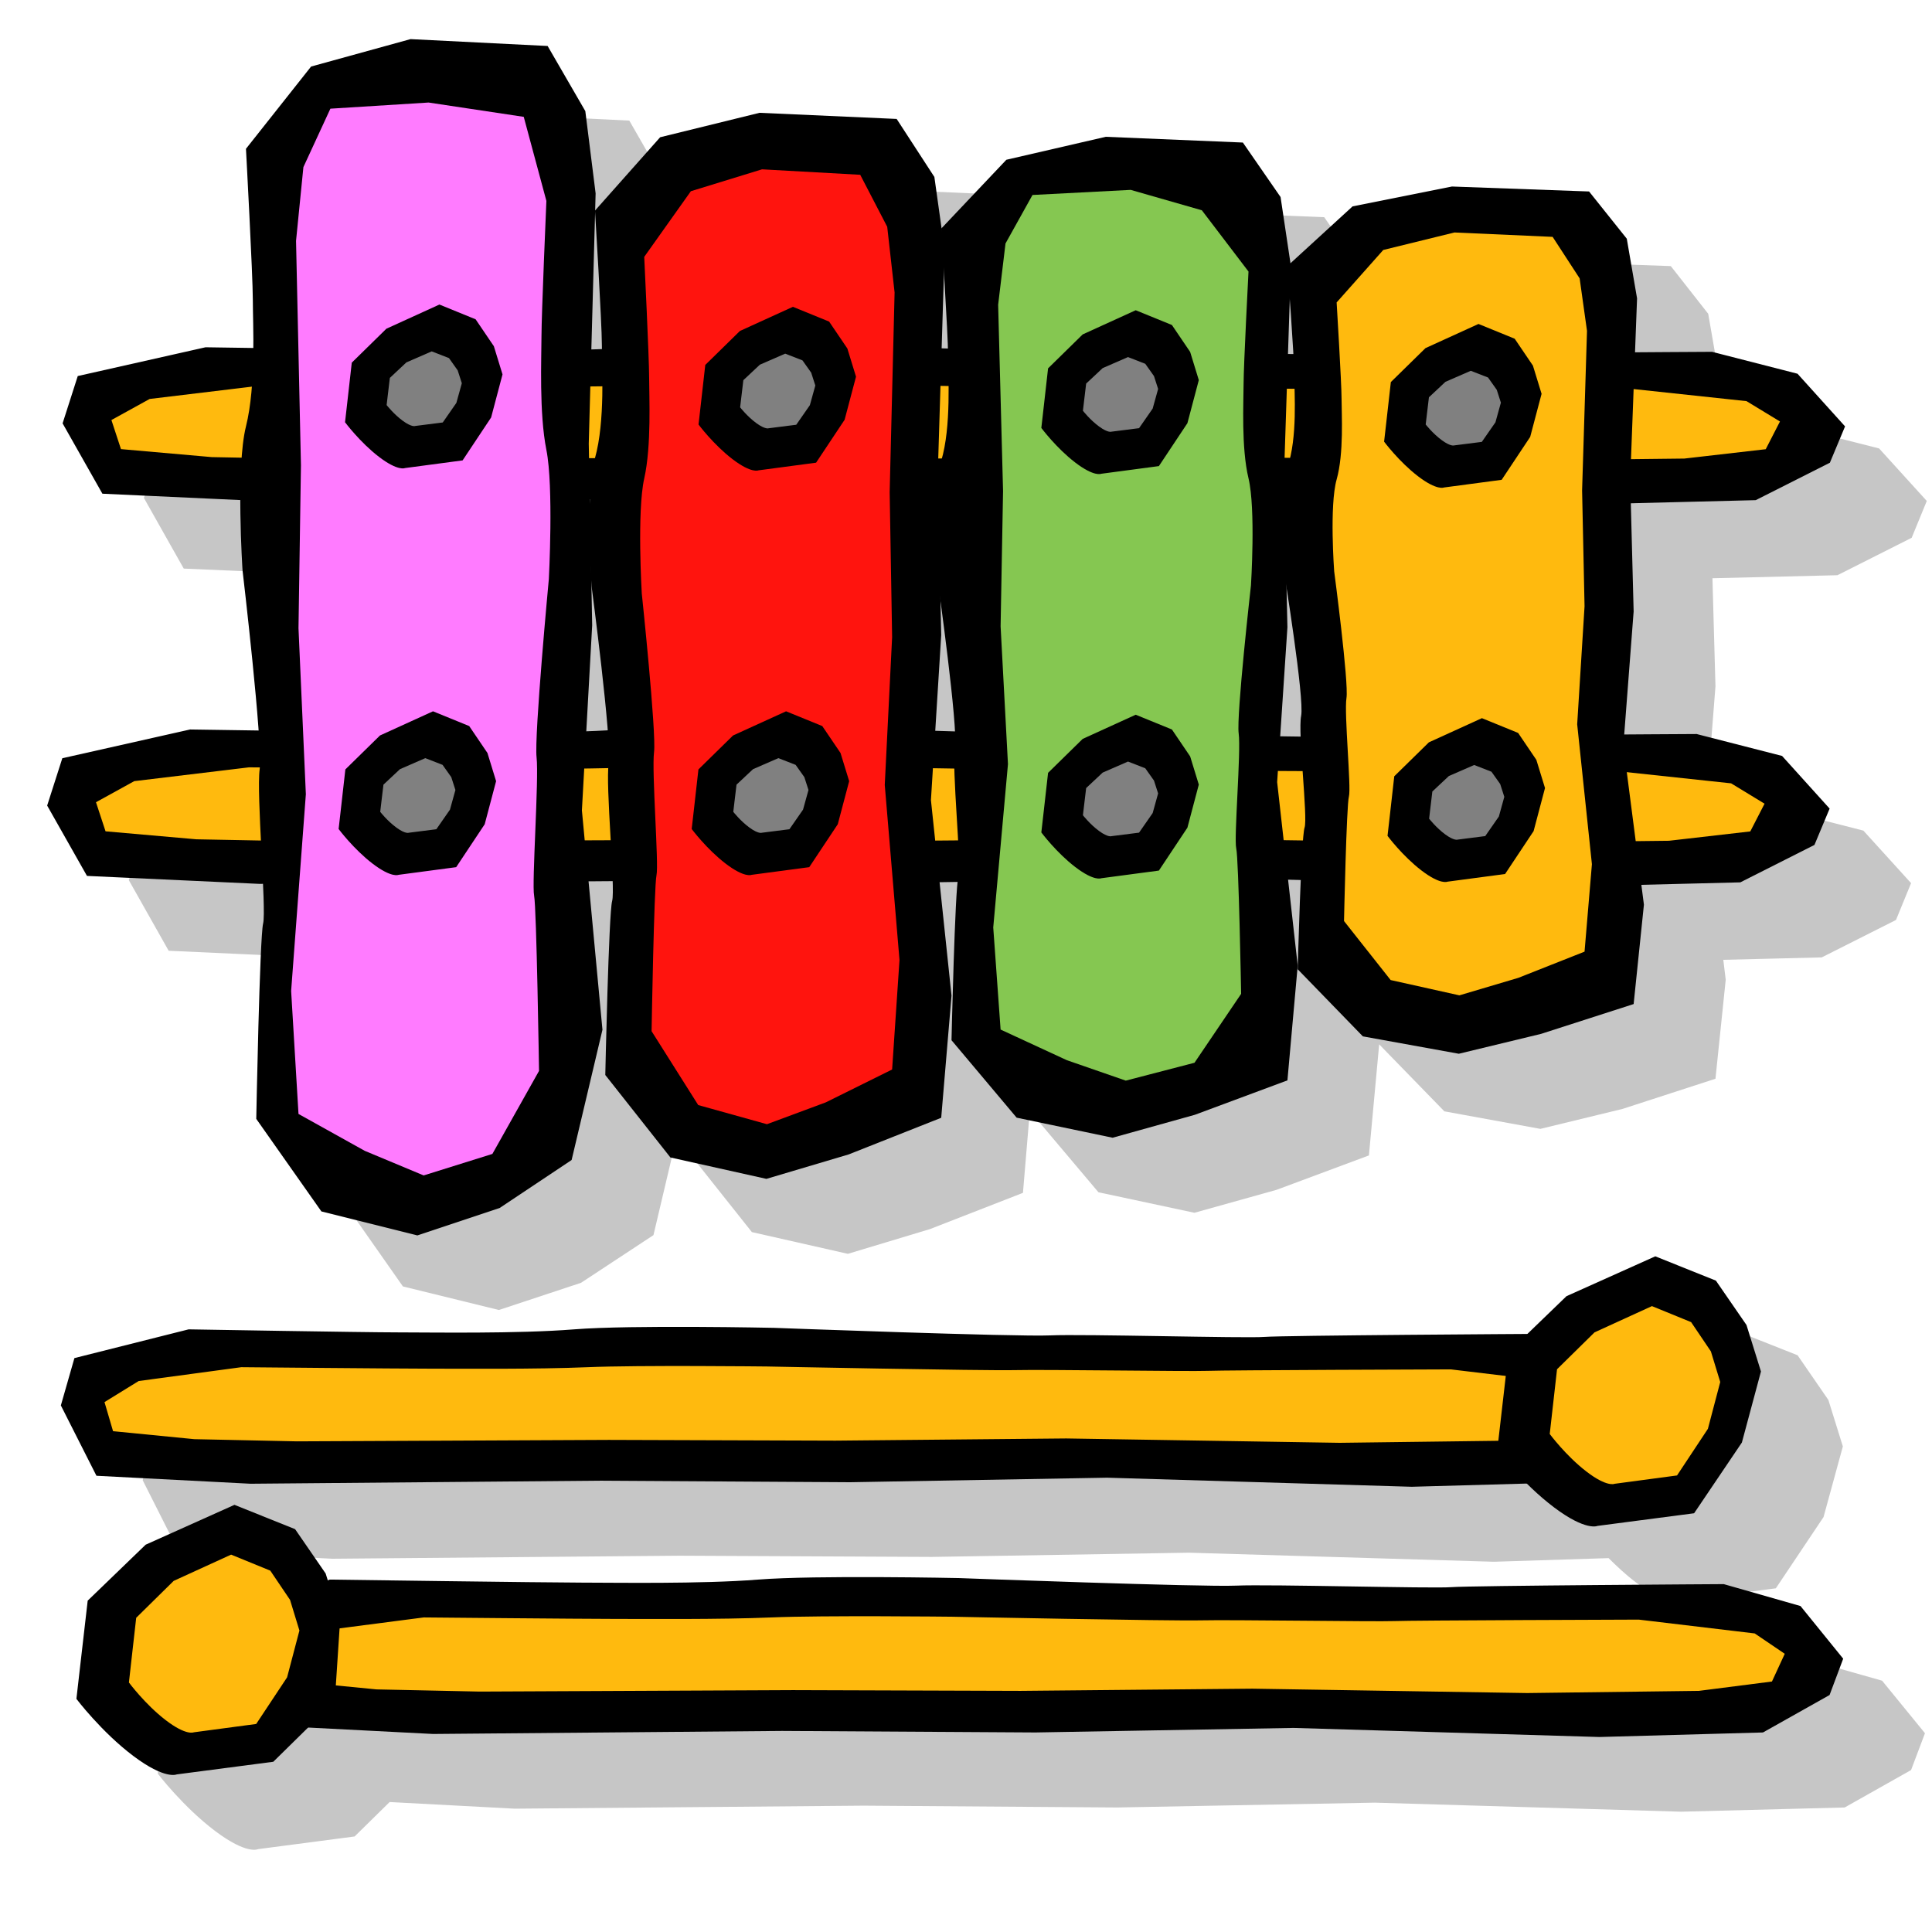
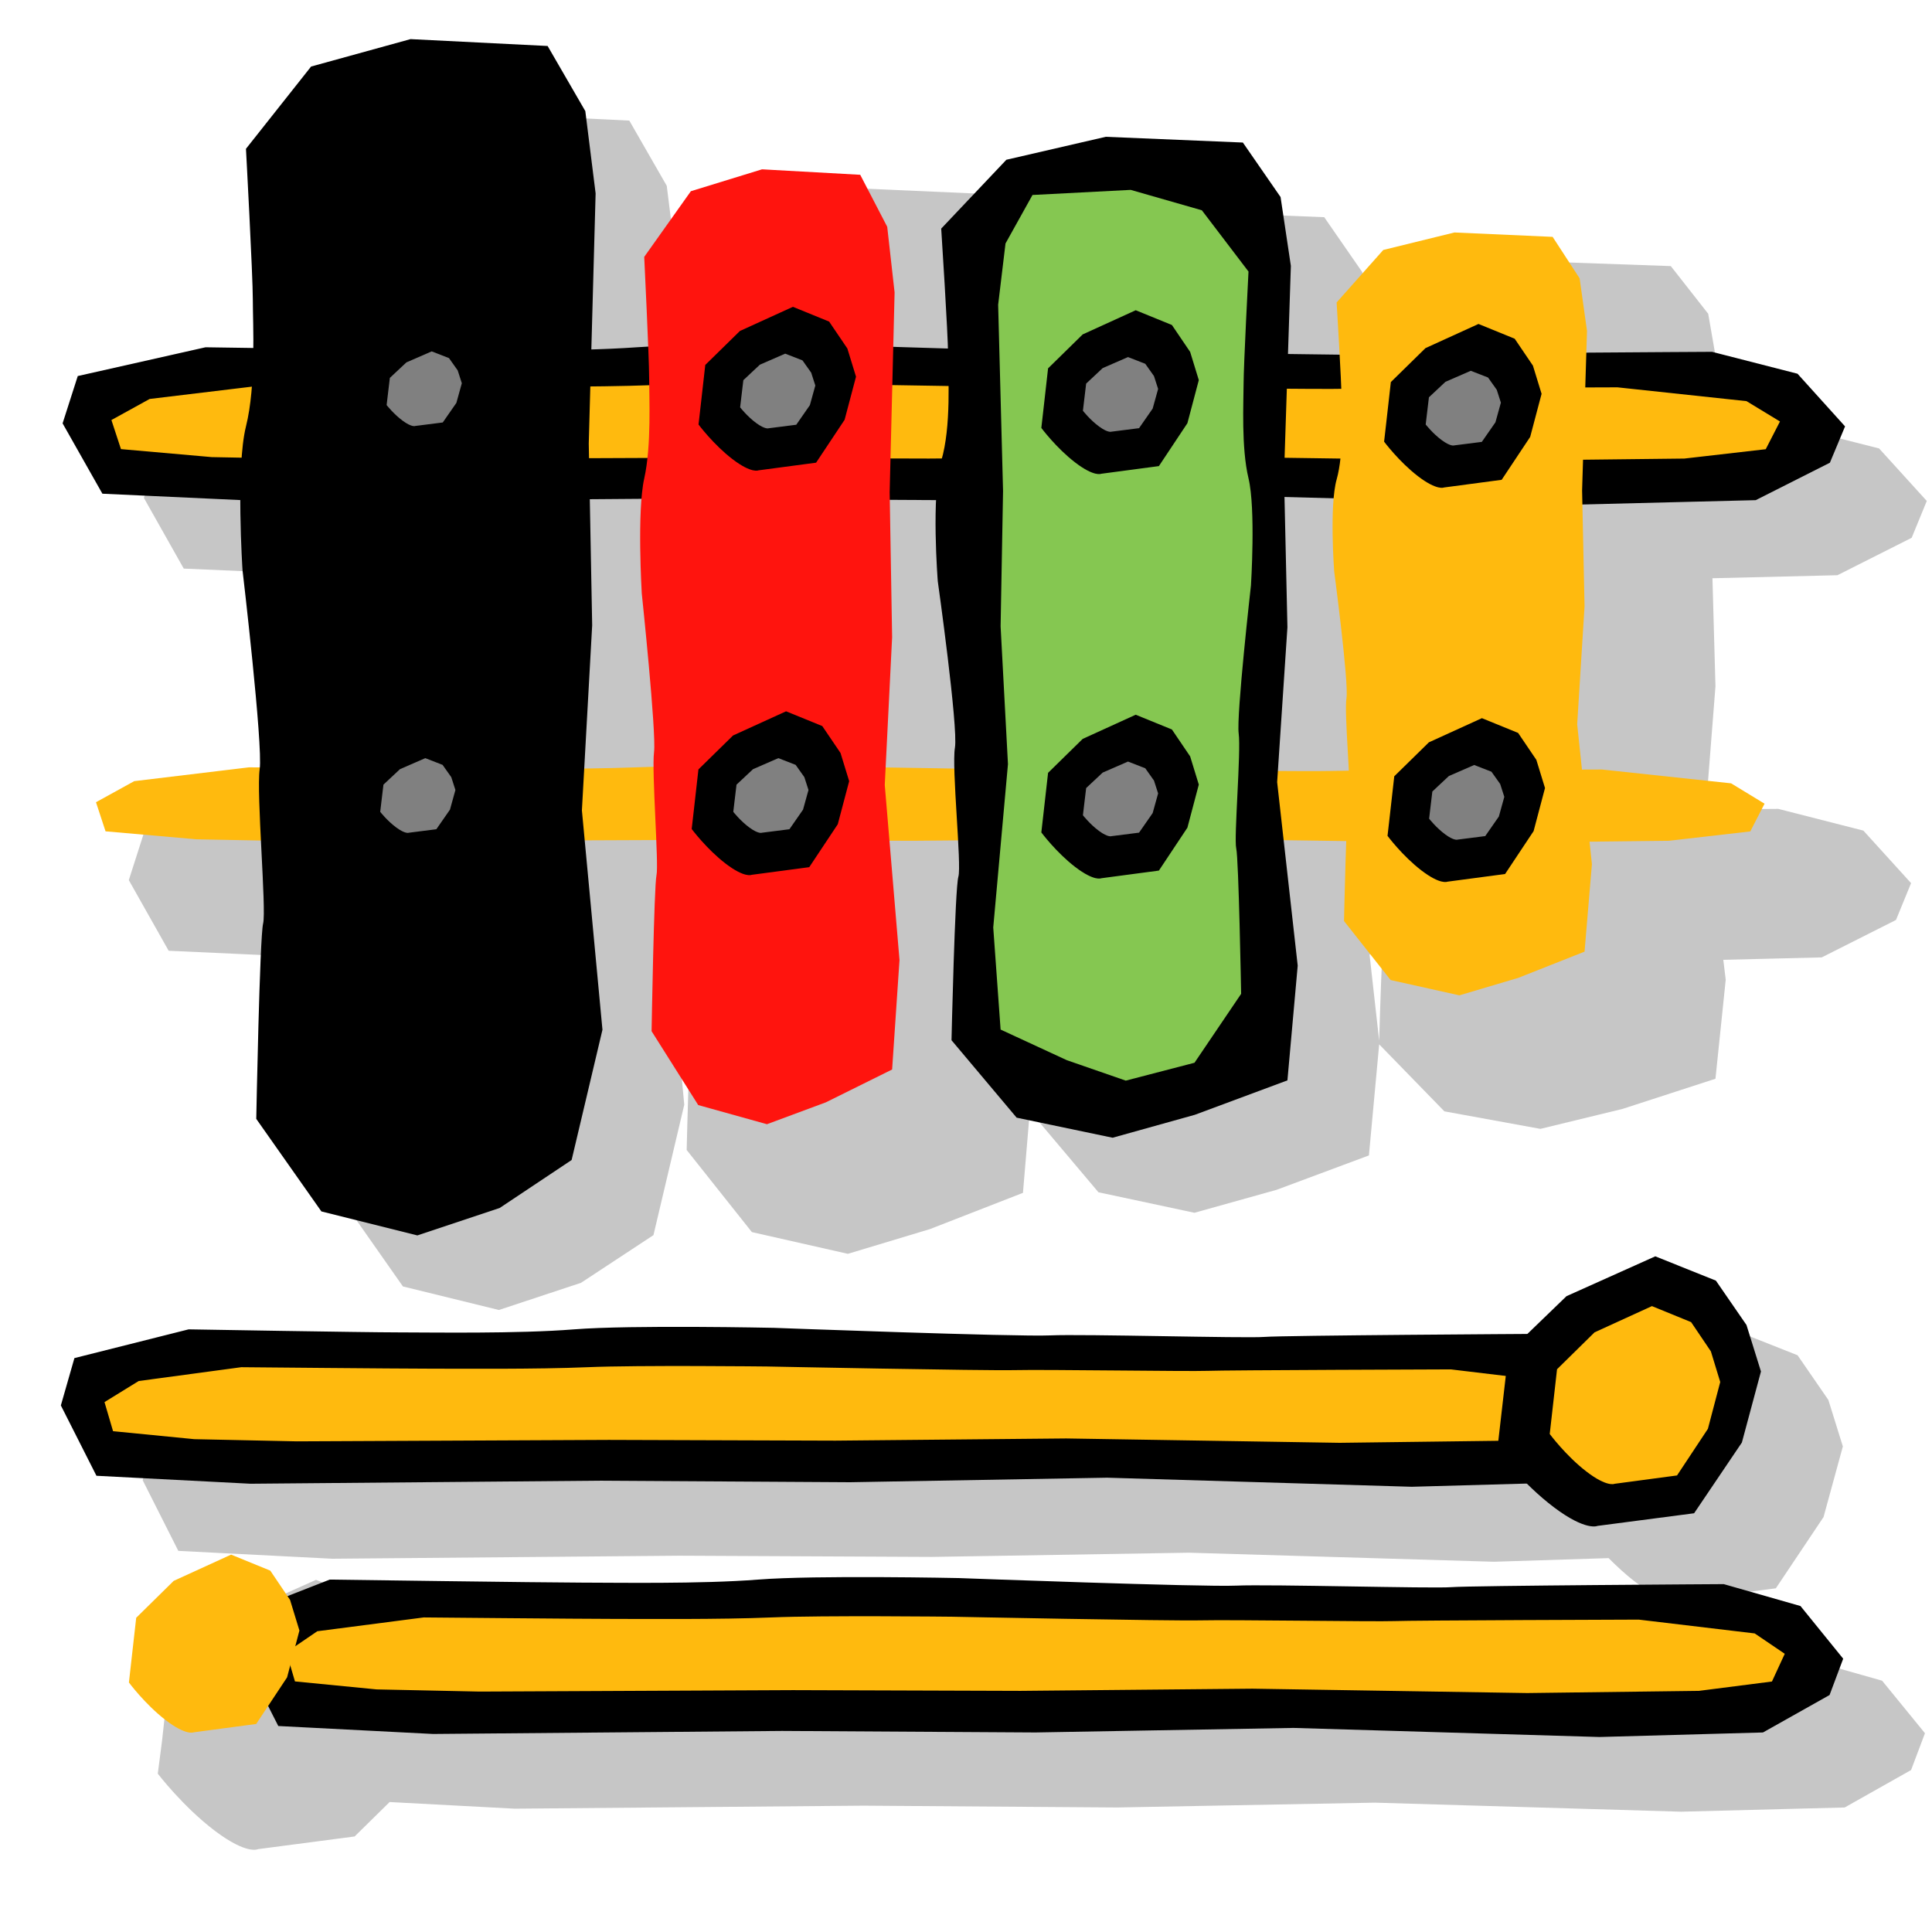
<svg xmlns="http://www.w3.org/2000/svg" xmlns:ns1="http://sodipodi.sourceforge.net/DTD/sodipodi-0.dtd" xmlns:ns2="http://www.inkscape.org/namespaces/inkscape" width="100" height="100" id="svg12024" ns1:version="0.32" ns2:version="0.44.1" version="1.0" ns1:docbase="/home/mat/Travaux/Inkscape/Gcompris/boardicons" ns1:docname="melody.svg">
  <defs id="defs12026" />
  <ns1:namedview id="base" pagecolor="#ffffff" bordercolor="#666666" borderopacity="1.0" ns2:pageopacity="0.0" ns2:pageshadow="2" ns2:zoom="3.9854303" ns2:cx="74.90418" ns2:cy="23.527496" ns2:document-units="px" ns2:current-layer="layer1" height="100px" width="100px" ns2:window-width="1015" ns2:window-height="891" ns2:window-x="30" ns2:window-y="23" />
  <g ns2:label="Calque 1" ns2:groupmode="layer" id="layer1">
    <path style="fill:black;fill-opacity:0.223;fill-rule:evenodd;stroke:none;stroke-width:1px;stroke-linecap:butt;stroke-linejoin:miter;stroke-opacity:1" d="M 25.48,5.898 L 20.323,7.305 L 16.948,11.586 C 16.948,11.586 17.323,18.125 17.323,19.367 C 17.323,19.89 17.327,20.877 17.323,21.867 C 16.634,21.857 14.855,21.836 14.855,21.836 L 8.261,23.336 L 7.448,25.773 L 9.511,29.43 L 16.667,29.742 C 16.666,31.638 16.792,33.398 16.792,33.398 C 16.792,33.398 17.386,38.592 17.605,41.648 C 16.331,41.629 14.073,41.617 14.073,41.617 L 7.448,43.117 L 6.667,45.555 L 8.73,49.211 L 17.636,49.617 L 17.823,49.617 C 17.866,50.605 17.912,51.452 17.855,51.68 C 17.677,52.389 17.48,61.773 17.48,61.773 L 20.855,66.586 L 25.823,67.805 L 30.073,66.398 L 33.823,63.93 L 35.417,57.18 L 34.698,49.492 L 35.917,49.492 C 35.931,49.977 35.955,50.356 35.917,50.492 C 35.74,51.124 35.542,59.523 35.542,59.523 L 38.917,63.773 L 43.886,64.898 L 48.136,63.617 L 52.948,61.742 L 53.48,55.398 L 52.855,49.555 L 53.792,49.523 C 53.623,50.677 53.48,57.711 53.48,57.711 L 56.855,61.711 L 61.823,62.773 L 66.073,61.586 L 70.855,59.805 L 71.386,54.055 L 74.761,57.523 L 79.73,58.43 L 83.98,57.398 L 88.792,55.836 L 89.323,50.711 L 89.198,49.68 L 94.292,49.555 L 98.136,47.617 L 98.917,45.711 L 96.448,42.992 L 92.042,41.867 C 92.042,41.867 89.698,41.89 88.292,41.898 L 88.792,35.523 L 88.636,29.93 L 95.105,29.773 L 98.948,27.836 L 99.73,25.93 L 97.261,23.211 L 92.823,22.086 C 92.823,22.086 90.4,22.107 88.855,22.117 L 88.948,19.305 L 88.417,16.242 L 86.48,13.773 L 79.386,13.523 L 74.23,14.555 L 71.011,17.492 L 70.511,14.086 L 68.542,11.242 L 61.448,10.961 L 56.323,12.148 L 52.948,15.711 L 52.573,13.023 L 50.636,10.023 L 43.542,9.711 L 38.386,10.992 L 35.011,14.773 L 35.042,13.867 L 34.511,9.617 L 32.573,6.242 L 25.48,5.898 z M 35.011,14.836 C 35.018,14.952 35.386,20.647 35.386,21.742 C 35.386,21.775 35.386,21.862 35.386,21.898 C 35.193,21.906 35.02,21.923 34.823,21.93 L 35.011,14.836 z M 53.073,17.961 C 53.168,19.52 53.243,21.092 53.261,21.898 C 53.127,21.894 53.076,21.902 52.948,21.898 L 53.073,17.961 z M 70.98,19.367 C 71.057,20.456 71.118,21.255 71.167,22.211 C 71.069,22.209 70.984,22.212 70.886,22.211 L 70.98,19.367 z M 34.855,34.211 C 34.855,34.211 35.455,38.937 35.667,41.648 C 35.315,41.668 34.949,41.697 34.573,41.711 L 34.886,36.242 L 34.855,34.211 z M 70.823,34.273 C 71.018,35.499 71.73,40.137 71.573,40.93 C 71.534,41.131 71.527,41.524 71.542,41.992 C 71.167,41.987 70.865,41.998 70.48,41.992 L 70.855,36.336 L 70.823,34.273 z M 52.917,35.148 C 53.108,36.542 53.575,39.897 53.667,41.742 C 53.171,41.727 53.085,41.725 52.636,41.711 L 52.948,36.742 L 52.917,35.148 z M 70.886,49.398 L 71.542,49.43 C 71.454,51.441 71.391,53.658 71.386,53.867 L 70.886,49.398 z M 89.886,68.898 L 85.292,70.961 L 83.261,72.93 C 82.404,72.935 70.618,73.01 69.667,73.086 C 68.682,73.164 60.298,72.914 58.573,72.992 C 56.849,73.07 44.292,72.617 44.292,72.617 C 44.292,72.617 36.905,72.445 33.948,72.68 C 30.992,72.915 26.548,72.836 24.823,72.836 C 23.099,72.836 13.98,72.68 13.98,72.68 L 8.073,74.18 L 7.386,76.617 L 9.23,80.273 L 17.198,80.68 L 35.167,80.523 L 48.23,80.586 L 61.542,80.367 L 77.323,80.836 L 83.261,80.648 C 83.682,81.066 84.144,81.504 84.667,81.898 C 86.319,83.142 86.917,82.867 86.917,82.867 L 91.917,82.211 L 94.386,78.523 L 95.386,74.867 L 94.636,72.461 L 93.042,70.148 L 89.886,68.898 z M 16.355,81.773 L 11.761,83.836 L 8.761,86.711 L 8.386,90.117 L 8.167,91.805 C 8.167,91.805 9.484,93.529 11.136,94.773 C 12.788,96.017 13.355,95.711 13.355,95.711 L 18.355,95.055 L 20.167,93.273 L 26.636,93.617 L 44.698,93.461 L 57.823,93.555 L 71.167,93.305 L 87.011,93.773 L 95.48,93.555 L 98.917,91.617 L 99.636,89.711 L 97.417,86.992 L 93.448,85.867 C 93.448,85.867 80.345,85.945 79.355,86.023 C 78.365,86.102 69.931,85.851 68.198,85.93 C 66.466,86.008 53.855,85.555 53.855,85.555 C 53.855,85.555 46.449,85.382 43.48,85.617 C 40.51,85.852 36.056,85.773 34.323,85.773 C 32.591,85.773 21.292,85.617 21.292,85.617 L 21.198,85.648 L 21.073,85.305 L 19.511,83.023 L 16.355,81.773 z " id="path29290" />
    <g id="g27077" transform="translate(-0.22,-12.103)">
      <path ns1:nodetypes="ccccccccccccccsscssc" id="path27065" d="M 10.858,30.078 L 4.245,31.567 L 3.46,34.016 L 5.52,37.657 L 14.44,38.069 L 34.554,37.913 L 49.158,37.991 L 64.037,37.756 L 81.671,38.226 L 91.096,37.991 L 94.935,36.053 L 95.72,34.173 L 93.259,31.447 L 88.835,30.313 C 88.835,30.313 74.232,30.392 73.13,30.47 C 72.027,30.548 62.659,30.313 60.73,30.392 C 58.801,30.47 44.749,30 44.749,30 C 44.749,30 36.483,29.843 33.176,30.078 C 29.87,30.313 24.91,30.235 22.981,30.235 C 21.053,30.235 10.858,30.078 10.858,30.078 z " style="fill:black;fill-opacity:1;fill-rule:evenodd;stroke:none;stroke-width:1px;stroke-linecap:butt;stroke-linejoin:miter;stroke-opacity:1" />
      <path ns1:nodetypes="cccccccccccccccsscssc" id="path27067" d="M 13.905,32.038 L 7.966,32.753 L 5.987,33.844 L 6.481,35.349 L 11.183,35.763 L 17.122,35.876 L 35.187,35.8 L 48.303,35.838 L 61.666,35.725 L 77.504,35.951 L 87.402,35.838 L 91.614,35.354 L 92.351,33.919 L 90.619,32.866 L 83.938,32.151 C 83.938,32.151 70.822,32.188 69.832,32.226 C 68.842,32.264 60.429,32.151 58.696,32.188 C 56.964,32.226 44.343,32 44.343,32 C 44.343,32 36.919,31.925 33.95,32.038 C 30.98,32.151 26.526,32.113 24.794,32.113 C 23.062,32.113 13.905,32.038 13.905,32.038 z " style="fill:#ffba0e;fill-opacity:1;fill-rule:evenodd;stroke:none;stroke-width:1px;stroke-linecap:butt;stroke-linejoin:miter;stroke-opacity:1" />
    </g>
    <g id="g27073" transform="translate(-0.22,-12.103)">
-       <path ns1:nodetypes="ccccccccccccccsscssc" id="path27069" d="M 10.059,49.861 L 3.446,51.349 L 2.661,53.799 L 4.722,57.44 L 13.641,57.852 L 33.756,57.695 L 48.359,57.774 L 63.238,57.539 L 80.873,58.009 L 90.298,57.774 L 94.136,55.836 L 94.921,53.956 L 92.46,51.23 L 88.037,50.096 C 88.037,50.096 73.433,50.174 72.331,50.253 C 71.229,50.331 61.861,50.096 59.932,50.174 C 58.003,50.253 43.951,49.783 43.951,49.783 C 43.951,49.783 35.684,49.626 32.378,49.861 C 29.071,50.096 24.112,50.018 22.183,50.018 C 20.254,50.018 10.059,49.861 10.059,49.861 z " style="fill:black;fill-opacity:1;fill-rule:evenodd;stroke:none;stroke-width:1px;stroke-linecap:butt;stroke-linejoin:miter;stroke-opacity:1" />
      <path ns1:nodetypes="cccccccccccccccsscssc" id="path27071" d="M 13.107,51.82 L 7.168,52.535 L 5.188,53.626 L 5.683,55.132 L 10.385,55.545 L 16.324,55.658 L 34.389,55.583 L 47.504,55.621 L 60.867,55.508 L 76.705,55.734 L 86.604,55.621 L 90.815,55.137 L 91.553,53.702 L 89.821,52.648 L 83.139,51.933 C 83.139,51.933 70.024,51.971 69.034,52.009 C 68.044,52.046 59.63,51.933 57.898,51.971 C 56.166,52.009 43.545,51.783 43.545,51.783 C 43.545,51.783 36.121,51.708 33.152,51.82 C 30.182,51.933 25.728,51.896 23.995,51.896 C 22.263,51.896 13.107,51.82 13.107,51.82 z " style="fill:#ffba0e;fill-opacity:1;fill-rule:evenodd;stroke:none;stroke-width:1px;stroke-linecap:butt;stroke-linejoin:miter;stroke-opacity:1" />
    </g>
    <path style="fill:black;fill-opacity:1;fill-rule:evenodd;stroke:none;stroke-width:1px;stroke-linecap:butt;stroke-linejoin:miter;stroke-opacity:1" d="M 12.731,7.702 L 16.102,3.444 L 21.248,2.025 L 28.345,2.38 L 30.296,5.751 L 30.829,10.009 L 30.474,22.961 L 30.651,32.364 L 30.119,41.945 L 31.183,53.3 L 29.587,60.042 L 25.861,62.526 L 21.603,63.945 L 16.635,62.703 L 13.264,57.913 C 13.264,57.913 13.441,48.51 13.619,47.8 C 13.796,47.09 13.264,41.058 13.441,39.816 C 13.619,38.574 12.554,29.525 12.554,29.525 C 12.554,29.525 12.199,24.203 12.731,22.073 C 13.264,19.944 13.086,16.751 13.086,15.509 C 13.086,14.267 12.731,7.702 12.731,7.702 z " id="path26959" ns1:nodetypes="cccccccccccccccsscssc" />
-     <path style="fill:#ff7bff;fill-opacity:1;fill-rule:evenodd;stroke:none;stroke-width:1px;stroke-linecap:butt;stroke-linejoin:miter;stroke-opacity:1" d="M 28.281,10.399 L 27.109,6.048 L 22.183,5.307 L 17.101,5.625 L 15.704,8.649 L 15.323,12.467 L 15.577,24.083 L 15.45,32.517 L 15.831,41.109 L 15.069,51.293 L 15.45,57.658 L 18.88,59.567 L 21.929,60.84 L 25.486,59.727 L 27.9,55.43 C 27.9,55.43 27.773,46.997 27.646,46.36 C 27.519,45.724 27.9,40.314 27.773,39.2 C 27.646,38.086 28.408,29.971 28.408,29.971 C 28.408,29.971 28.662,25.197 28.281,23.288 C 27.9,21.378 28.027,18.514 28.027,17.4 C 28.027,16.286 28.281,10.399 28.281,10.399 z " id="path26961" ns1:nodetypes="cccccccccccccccsscssc" />
-     <path style="fill:black;fill-opacity:1;fill-rule:evenodd;stroke:none;stroke-width:1px;stroke-linecap:butt;stroke-linejoin:miter;stroke-opacity:1" d="M 30.798,10.899 L 34.169,7.104 L 39.314,5.839 L 46.411,6.156 L 48.363,9.159 L 48.895,12.954 L 48.54,24.496 L 48.717,32.875 L 48.185,41.413 L 49.25,51.532 L 48.717,57.856 L 43.927,59.753 L 39.669,61.018 L 34.701,59.911 L 31.33,55.642 C 31.33,55.642 31.507,47.263 31.685,46.63 C 31.862,45.998 31.33,40.622 31.507,39.516 C 31.685,38.409 30.62,30.346 30.62,30.346 C 30.62,30.346 30.265,25.602 30.798,23.705 C 31.33,21.808 31.153,18.962 31.153,17.855 C 31.153,16.749 30.798,10.899 30.798,10.899 z " id="path26963" ns1:nodetypes="cccccccccccccccsscssc" />
    <path style="fill:#ff140e;fill-opacity:1;fill-rule:evenodd;stroke:none;stroke-width:1px;stroke-linecap:butt;stroke-linejoin:miter;stroke-opacity:1" d="M 33.345,13.296 L 35.759,9.897 L 39.443,8.764 L 44.525,9.047 L 45.922,11.738 L 46.304,15.137 L 46.049,25.475 L 46.176,32.981 L 45.795,40.629 L 46.558,49.692 L 46.176,55.357 L 42.746,57.057 L 39.697,58.189 L 36.14,57.198 L 33.726,53.374 C 33.726,53.374 33.853,45.869 33.98,45.302 C 34.107,44.736 33.726,39.921 33.853,38.929 C 33.98,37.938 33.218,30.715 33.218,30.715 C 33.218,30.715 32.964,26.467 33.345,24.767 C 33.726,23.068 33.599,20.519 33.599,19.527 C 33.599,18.536 33.345,13.296 33.345,13.296 z " id="path26965" ns1:nodetypes="cccccccccccccccsscssc" />
    <path style="fill:black;fill-opacity:1;fill-rule:evenodd;stroke:none;stroke-width:1px;stroke-linecap:butt;stroke-linejoin:miter;stroke-opacity:1" d="M 48.717,11.832 L 52.089,8.269 L 57.234,7.081 L 64.331,7.378 L 66.282,10.199 L 66.815,13.761 L 66.46,24.598 L 66.637,32.465 L 66.105,40.482 L 67.169,49.982 L 66.637,55.92 L 61.847,57.701 L 57.589,58.889 L 52.621,57.85 L 49.25,53.842 C 49.25,53.842 49.427,45.974 49.605,45.38 C 49.782,44.786 49.25,39.739 49.427,38.7 C 49.605,37.661 48.54,30.09 48.54,30.09 C 48.54,30.09 48.185,25.637 48.717,23.856 C 49.25,22.074 49.072,19.402 49.072,18.363 C 49.072,17.324 48.717,11.832 48.717,11.832 z " id="path26967" ns1:nodetypes="cccccccccccccccsscssc" />
    <path style="fill:#85c751;fill-opacity:1;fill-rule:evenodd;stroke:none;stroke-width:1px;stroke-linecap:butt;stroke-linejoin:miter;stroke-opacity:1" d="M 64.622,14.055 L 62.208,10.884 L 58.524,9.828 L 53.442,10.092 L 52.045,12.602 L 51.664,15.772 L 51.918,25.416 L 51.791,32.418 L 52.172,39.551 L 51.41,48.006 L 51.791,53.29 L 55.221,54.876 L 58.27,55.933 L 61.827,55.008 L 64.241,51.441 C 64.241,51.441 64.114,44.439 63.987,43.911 C 63.86,43.382 64.241,38.891 64.114,37.966 C 63.987,37.041 64.749,30.304 64.749,30.304 C 64.749,30.304 65.003,26.341 64.622,24.756 C 64.241,23.17 64.368,20.792 64.368,19.868 C 64.368,18.943 64.622,14.055 64.622,14.055 z " id="path26969" ns1:nodetypes="cccccccccccccccsscssc" />
-     <path style="fill:black;fill-opacity:1;fill-rule:evenodd;stroke:none;stroke-width:1px;stroke-linecap:butt;stroke-linejoin:miter;stroke-opacity:1" d="M 66.637,13.77 L 70.008,10.683 L 75.154,9.654 L 82.25,9.911 L 84.202,12.355 L 84.734,15.442 L 84.379,24.831 L 84.557,31.648 L 84.025,38.593 L 85.089,46.825 L 84.557,51.97 L 79.766,53.513 L 75.508,54.542 L 70.541,53.642 L 67.169,50.169 C 67.169,50.169 67.347,43.352 67.524,42.838 C 67.702,42.323 67.169,37.95 67.347,37.05 C 67.524,36.149 66.46,29.59 66.46,29.59 C 66.46,29.59 66.105,25.731 66.637,24.188 C 67.169,22.644 66.992,20.329 66.992,19.429 C 66.992,18.529 66.637,13.77 66.637,13.77 z " id="path26971" ns1:nodetypes="cccccccccccccccsscssc" />
    <path style="fill:#ffba0e;fill-opacity:1;fill-rule:evenodd;stroke:none;stroke-width:1px;stroke-linecap:butt;stroke-linejoin:miter;stroke-opacity:1" d="M 69.184,15.654 L 71.598,12.938 L 75.283,12.033 L 80.364,12.26 L 81.762,14.409 L 82.143,17.125 L 81.889,25.384 L 82.016,31.38 L 81.635,37.49 L 82.397,44.731 L 82.016,49.257 L 78.586,50.614 L 75.537,51.519 L 71.979,50.727 L 69.566,47.673 C 69.566,47.673 69.693,41.676 69.82,41.224 C 69.947,40.771 69.566,36.924 69.693,36.132 C 69.82,35.34 69.057,29.57 69.057,29.57 C 69.057,29.57 68.803,26.176 69.184,24.818 C 69.566,23.461 69.439,21.424 69.439,20.632 C 69.439,19.84 69.184,15.654 69.184,15.654 z " id="path26973" ns1:nodetypes="cccccccccccccccsscssc" />
    <g id="g27970" transform="translate(-0.22,-12.103)">
      <path id="path27081" d="M 20.22,29.117 L 22.964,27.866 L 24.838,28.63 L 25.782,30.023 L 26.23,31.482 L 25.64,33.712 L 24.164,35.933 L 21.179,36.33 C 21.179,36.33 20.823,36.504 19.836,35.75 C 18.85,34.995 18.079,33.958 18.079,33.958 L 18.196,32.93 L 18.428,30.874 L 20.22,29.117 z " style="fill:black;fill-opacity:1;fill-rule:evenodd;stroke:none;stroke-width:1px;stroke-linecap:butt;stroke-linejoin:miter;stroke-opacity:1" />
      <path id="path27968" d="M 21.254,30.861 L 22.565,30.29 L 23.459,30.638 L 23.91,31.274 L 24.124,31.939 L 23.842,32.956 L 23.137,33.97 L 21.712,34.151 C 21.712,34.151 21.542,34.23 21.071,33.886 C 20.6,33.542 20.232,33.069 20.232,33.069 L 20.287,32.6 L 20.399,31.662 L 21.254,30.861 z " style="fill:gray;fill-opacity:1;fill-rule:evenodd;stroke:none;stroke-width:1px;stroke-linecap:butt;stroke-linejoin:miter;stroke-opacity:1" />
    </g>
    <g id="g27974" transform="translate(-0.552,8.951)">
      <path id="path27976" d="M 20.22,29.117 L 22.964,27.866 L 24.838,28.63 L 25.782,30.023 L 26.23,31.482 L 25.64,33.712 L 24.164,35.933 L 21.179,36.33 C 21.179,36.33 20.823,36.504 19.836,35.75 C 18.85,34.995 18.079,33.958 18.079,33.958 L 18.196,32.93 L 18.428,30.874 L 20.22,29.117 z " style="fill:black;fill-opacity:1;fill-rule:evenodd;stroke:none;stroke-width:1px;stroke-linecap:butt;stroke-linejoin:miter;stroke-opacity:1" />
      <path id="path27978" d="M 21.254,30.861 L 22.565,30.29 L 23.459,30.638 L 23.91,31.274 L 24.124,31.939 L 23.842,32.956 L 23.137,33.97 L 21.712,34.151 C 21.712,34.151 21.542,34.23 21.071,33.886 C 20.6,33.542 20.232,33.069 20.232,33.069 L 20.287,32.6 L 20.399,31.662 L 21.254,30.861 z " style="fill:gray;fill-opacity:1;fill-rule:evenodd;stroke:none;stroke-width:1px;stroke-linecap:butt;stroke-linejoin:miter;stroke-opacity:1" />
    </g>
    <g id="g27980" transform="translate(17.723,8.951)">
      <path id="path27982" d="M 20.22,29.117 L 22.964,27.866 L 24.838,28.63 L 25.782,30.023 L 26.23,31.482 L 25.64,33.712 L 24.164,35.933 L 21.179,36.33 C 21.179,36.33 20.823,36.504 19.836,35.75 C 18.85,34.995 18.079,33.958 18.079,33.958 L 18.196,32.93 L 18.428,30.874 L 20.22,29.117 z " style="fill:black;fill-opacity:1;fill-rule:evenodd;stroke:none;stroke-width:1px;stroke-linecap:butt;stroke-linejoin:miter;stroke-opacity:1" />
      <path id="path27984" d="M 21.254,30.861 L 22.565,30.29 L 23.459,30.638 L 23.91,31.274 L 24.124,31.939 L 23.842,32.956 L 23.137,33.97 L 21.712,34.151 C 21.712,34.151 21.542,34.23 21.071,33.886 C 20.6,33.542 20.232,33.069 20.232,33.069 L 20.287,32.6 L 20.399,31.662 L 21.254,30.861 z " style="fill:gray;fill-opacity:1;fill-rule:evenodd;stroke:none;stroke-width:1px;stroke-linecap:butt;stroke-linejoin:miter;stroke-opacity:1" />
    </g>
    <g id="g27986" transform="translate(35.82,9.128)">
      <path id="path27988" d="M 20.22,29.117 L 22.964,27.866 L 24.838,28.63 L 25.782,30.023 L 26.23,31.482 L 25.64,33.712 L 24.164,35.933 L 21.179,36.33 C 21.179,36.33 20.823,36.504 19.836,35.75 C 18.85,34.995 18.079,33.958 18.079,33.958 L 18.196,32.93 L 18.428,30.874 L 20.22,29.117 z " style="fill:black;fill-opacity:1;fill-rule:evenodd;stroke:none;stroke-width:1px;stroke-linecap:butt;stroke-linejoin:miter;stroke-opacity:1" />
      <path id="path27990" d="M 21.254,30.861 L 22.565,30.29 L 23.459,30.638 L 23.91,31.274 L 24.124,31.939 L 23.842,32.956 L 23.137,33.97 L 21.712,34.151 C 21.712,34.151 21.542,34.23 21.071,33.886 C 20.6,33.542 20.232,33.069 20.232,33.069 L 20.287,32.6 L 20.399,31.662 L 21.254,30.861 z " style="fill:gray;fill-opacity:1;fill-rule:evenodd;stroke:none;stroke-width:1px;stroke-linecap:butt;stroke-linejoin:miter;stroke-opacity:1" />
    </g>
    <g id="g27992" transform="translate(53.739,9.306)">
      <path id="path27994" d="M 20.22,29.117 L 22.964,27.866 L 24.838,28.63 L 25.782,30.023 L 26.23,31.482 L 25.64,33.712 L 24.164,35.933 L 21.179,36.33 C 21.179,36.33 20.823,36.504 19.836,35.75 C 18.85,34.995 18.079,33.958 18.079,33.958 L 18.196,32.93 L 18.428,30.874 L 20.22,29.117 z " style="fill:black;fill-opacity:1;fill-rule:evenodd;stroke:none;stroke-width:1px;stroke-linecap:butt;stroke-linejoin:miter;stroke-opacity:1" />
      <path id="path27996" d="M 21.254,30.861 L 22.565,30.29 L 23.459,30.638 L 23.91,31.274 L 24.124,31.939 L 23.842,32.956 L 23.137,33.97 L 21.712,34.151 C 21.712,34.151 21.542,34.23 21.071,33.886 C 20.6,33.542 20.232,33.069 20.232,33.069 L 20.287,32.6 L 20.399,31.662 L 21.254,30.861 z " style="fill:gray;fill-opacity:1;fill-rule:evenodd;stroke:none;stroke-width:1px;stroke-linecap:butt;stroke-linejoin:miter;stroke-opacity:1" />
    </g>
    <g id="g27998" transform="translate(18.077,-11.985)">
      <path id="path28000" d="M 20.22,29.117 L 22.964,27.866 L 24.838,28.63 L 25.782,30.023 L 26.23,31.482 L 25.64,33.712 L 24.164,35.933 L 21.179,36.33 C 21.179,36.33 20.823,36.504 19.836,35.75 C 18.85,34.995 18.079,33.958 18.079,33.958 L 18.196,32.93 L 18.428,30.874 L 20.22,29.117 z " style="fill:black;fill-opacity:1;fill-rule:evenodd;stroke:none;stroke-width:1px;stroke-linecap:butt;stroke-linejoin:miter;stroke-opacity:1" />
      <path id="path28002" d="M 21.254,30.861 L 22.565,30.29 L 23.459,30.638 L 23.91,31.274 L 24.124,31.939 L 23.842,32.956 L 23.137,33.97 L 21.712,34.151 C 21.712,34.151 21.542,34.23 21.071,33.886 C 20.6,33.542 20.232,33.069 20.232,33.069 L 20.287,32.6 L 20.399,31.662 L 21.254,30.861 z " style="fill:gray;fill-opacity:1;fill-rule:evenodd;stroke:none;stroke-width:1px;stroke-linecap:butt;stroke-linejoin:miter;stroke-opacity:1" />
    </g>
    <g id="g28004" transform="translate(35.82,-11.808)">
      <path id="path28006" d="M 20.22,29.117 L 22.964,27.866 L 24.838,28.63 L 25.782,30.023 L 26.23,31.482 L 25.64,33.712 L 24.164,35.933 L 21.179,36.33 C 21.179,36.33 20.823,36.504 19.836,35.75 C 18.85,34.995 18.079,33.958 18.079,33.958 L 18.196,32.93 L 18.428,30.874 L 20.22,29.117 z " style="fill:black;fill-opacity:1;fill-rule:evenodd;stroke:none;stroke-width:1px;stroke-linecap:butt;stroke-linejoin:miter;stroke-opacity:1" />
      <path id="path28008" d="M 21.254,30.861 L 22.565,30.29 L 23.459,30.638 L 23.91,31.274 L 24.124,31.939 L 23.842,32.956 L 23.137,33.97 L 21.712,34.151 C 21.712,34.151 21.542,34.23 21.071,33.886 C 20.6,33.542 20.232,33.069 20.232,33.069 L 20.287,32.6 L 20.399,31.662 L 21.254,30.861 z " style="fill:gray;fill-opacity:1;fill-rule:evenodd;stroke:none;stroke-width:1px;stroke-linecap:butt;stroke-linejoin:miter;stroke-opacity:1" />
    </g>
    <g id="g28010" transform="translate(53.562,-11.098)">
      <path id="path28012" d="M 20.22,29.117 L 22.964,27.866 L 24.838,28.63 L 25.782,30.023 L 26.23,31.482 L 25.64,33.712 L 24.164,35.933 L 21.179,36.33 C 21.179,36.33 20.823,36.504 19.836,35.75 C 18.85,34.995 18.079,33.958 18.079,33.958 L 18.196,32.93 L 18.428,30.874 L 20.22,29.117 z " style="fill:black;fill-opacity:1;fill-rule:evenodd;stroke:none;stroke-width:1px;stroke-linecap:butt;stroke-linejoin:miter;stroke-opacity:1" />
      <path id="path28014" d="M 21.254,30.861 L 22.565,30.29 L 23.459,30.638 L 23.91,31.274 L 24.124,31.939 L 23.842,32.956 L 23.137,33.97 L 21.712,34.151 C 21.712,34.151 21.542,34.23 21.071,33.886 C 20.6,33.542 20.232,33.069 20.232,33.069 L 20.287,32.6 L 20.399,31.662 L 21.254,30.861 z " style="fill:gray;fill-opacity:1;fill-rule:evenodd;stroke:none;stroke-width:1px;stroke-linecap:butt;stroke-linejoin:miter;stroke-opacity:1" />
    </g>
    <g id="g28016" transform="matrix(0.894,0,0,1,0.771,18.946)">
      <path ns1:nodetypes="ccccccccccccccsscssc" id="path28018" d="M 10.059,49.861 L 3.446,51.349 L 2.661,53.799 L 4.722,57.44 L 13.641,57.852 L 33.756,57.695 L 48.359,57.774 L 63.238,57.539 L 80.873,58.009 L 90.298,57.774 L 94.136,55.836 L 94.921,53.956 L 92.46,51.23 L 88.037,50.096 C 88.037,50.096 73.433,50.174 72.331,50.253 C 71.229,50.331 61.861,50.096 59.932,50.174 C 58.003,50.253 43.951,49.783 43.951,49.783 C 43.951,49.783 35.684,49.626 32.378,49.861 C 29.071,50.096 24.112,50.018 22.183,50.018 C 20.254,50.018 10.059,49.861 10.059,49.861 z " style="fill:black;fill-opacity:1;fill-rule:evenodd;stroke:none;stroke-width:1px;stroke-linecap:butt;stroke-linejoin:miter;stroke-opacity:1" />
      <path ns1:nodetypes="cccccccccccccccsscssc" id="path28020" d="M 13.107,51.82 L 7.168,52.535 L 5.188,53.626 L 5.683,55.132 L 10.385,55.545 L 16.324,55.658 L 34.389,55.583 L 47.504,55.621 L 60.867,55.508 L 76.705,55.734 L 86.604,55.621 L 90.815,55.137 L 91.553,53.702 L 89.821,52.648 L 83.139,51.933 C 83.139,51.933 70.024,51.971 69.034,52.009 C 68.044,52.046 59.63,51.933 57.898,51.971 C 56.166,52.009 43.545,51.783 43.545,51.783 C 43.545,51.783 36.121,51.708 33.152,51.82 C 30.182,51.933 25.728,51.896 23.995,51.896 C 22.263,51.896 13.107,51.82 13.107,51.82 z " style="fill:#ffba0e;fill-opacity:1;fill-rule:evenodd;stroke:none;stroke-width:1px;stroke-linecap:butt;stroke-linejoin:miter;stroke-opacity:1" />
    </g>
    <g id="g28022" transform="matrix(0.898,0,0,1,10.164,31.898)">
      <path ns1:nodetypes="ccccccccccccccsscssc" id="path28024" d="M 7.689,49.861 L 3.446,51.349 L 2.661,53.799 L 4.722,57.44 L 13.641,57.852 L 33.756,57.695 L 48.359,57.774 L 63.238,57.539 L 80.873,58.009 L 90.298,57.774 L 94.136,55.836 L 94.921,53.956 L 92.46,51.23 L 88.037,50.096 C 88.037,50.096 73.433,50.174 72.331,50.253 C 71.229,50.331 61.861,50.096 59.932,50.174 C 58.003,50.253 43.951,49.783 43.951,49.783 C 43.951,49.783 35.684,49.626 32.378,49.861 C 29.071,50.096 24.112,50.018 22.183,50.018 C 20.254,50.018 7.689,49.861 7.689,49.861 z " style="fill:black;fill-opacity:1;fill-rule:evenodd;stroke:none;stroke-width:1px;stroke-linecap:butt;stroke-linejoin:miter;stroke-opacity:1" />
      <path ns1:nodetypes="cccccccccccccccsscssc" id="path28026" d="M 13.107,51.82 L 6.97,52.535 L 5.188,53.626 L 5.683,55.132 L 10.385,55.545 L 16.324,55.658 L 34.389,55.583 L 47.504,55.621 L 60.867,55.508 L 76.705,55.734 L 86.604,55.621 L 90.815,55.137 L 91.553,53.702 L 89.821,52.648 L 83.139,51.933 C 83.139,51.933 70.024,51.971 69.034,52.009 C 68.044,52.046 59.63,51.933 57.898,51.971 C 56.166,52.009 43.545,51.783 43.545,51.783 C 43.545,51.783 36.121,51.708 33.152,51.82 C 30.182,51.933 25.728,51.896 23.995,51.896 C 22.263,51.896 13.107,51.82 13.107,51.82 z " style="fill:#ffba0e;fill-opacity:1;fill-rule:evenodd;stroke:none;stroke-width:1px;stroke-linecap:butt;stroke-linejoin:miter;stroke-opacity:1" />
    </g>
    <path style="fill:black;fill-opacity:1;fill-rule:evenodd;stroke:none;stroke-width:1px;stroke-linecap:butt;stroke-linejoin:miter;stroke-opacity:1" d="M 81.081,67.09 L 85.678,65.027 L 88.815,66.286 L 90.398,68.582 L 91.147,70.988 L 90.16,74.664 L 87.687,78.326 L 82.688,78.98 C 82.688,78.98 82.091,79.267 80.439,78.023 C 78.787,76.779 77.496,75.07 77.496,75.07 L 77.691,73.375 L 78.081,69.986 L 81.081,67.09 z " id="path28030" />
    <path style="fill:#ffba0e;fill-opacity:1;fill-rule:evenodd;stroke:none;stroke-width:1px;stroke-linecap:butt;stroke-linejoin:miter;stroke-opacity:1" d="M 82.532,68.963 L 85.504,67.604 L 87.532,68.433 L 88.555,69.947 L 89.039,71.532 L 88.401,73.955 L 86.803,76.369 L 83.571,76.801 C 83.571,76.801 83.185,76.99 82.117,76.17 C 81.049,75.35 80.214,74.223 80.214,74.223 L 80.34,73.106 L 80.592,70.872 L 82.532,68.963 z " id="path28032" />
-     <path style="fill:black;fill-opacity:1;fill-rule:evenodd;stroke:none;stroke-width:1px;stroke-linecap:butt;stroke-linejoin:miter;stroke-opacity:1" d="M 7.539,79.953 L 12.136,77.89 L 15.274,79.149 L 16.856,81.445 L 17.605,83.851 L 17.328,88.059 L 14.145,91.189 L 9.147,91.843 C 9.147,91.843 8.549,92.13 6.897,90.886 C 5.245,89.642 3.955,87.933 3.955,87.933 L 4.149,86.239 L 4.539,82.849 L 7.539,79.953 z " id="path28036" ns1:nodetypes="ccccccccscccc" />
    <path style="fill:#ffba0e;fill-opacity:1;fill-rule:evenodd;stroke:none;stroke-width:1px;stroke-linecap:butt;stroke-linejoin:miter;stroke-opacity:1" d="M 8.99,81.826 L 11.962,80.467 L 13.99,81.296 L 15.013,82.81 L 15.498,84.396 L 14.86,86.819 L 13.261,89.232 L 10.029,89.664 C 10.029,89.664 9.643,89.853 8.575,89.033 C 7.507,88.213 6.673,87.086 6.673,87.086 L 6.798,85.97 L 7.05,83.736 L 8.99,81.826 z " id="path28038" />
  </g>
</svg>